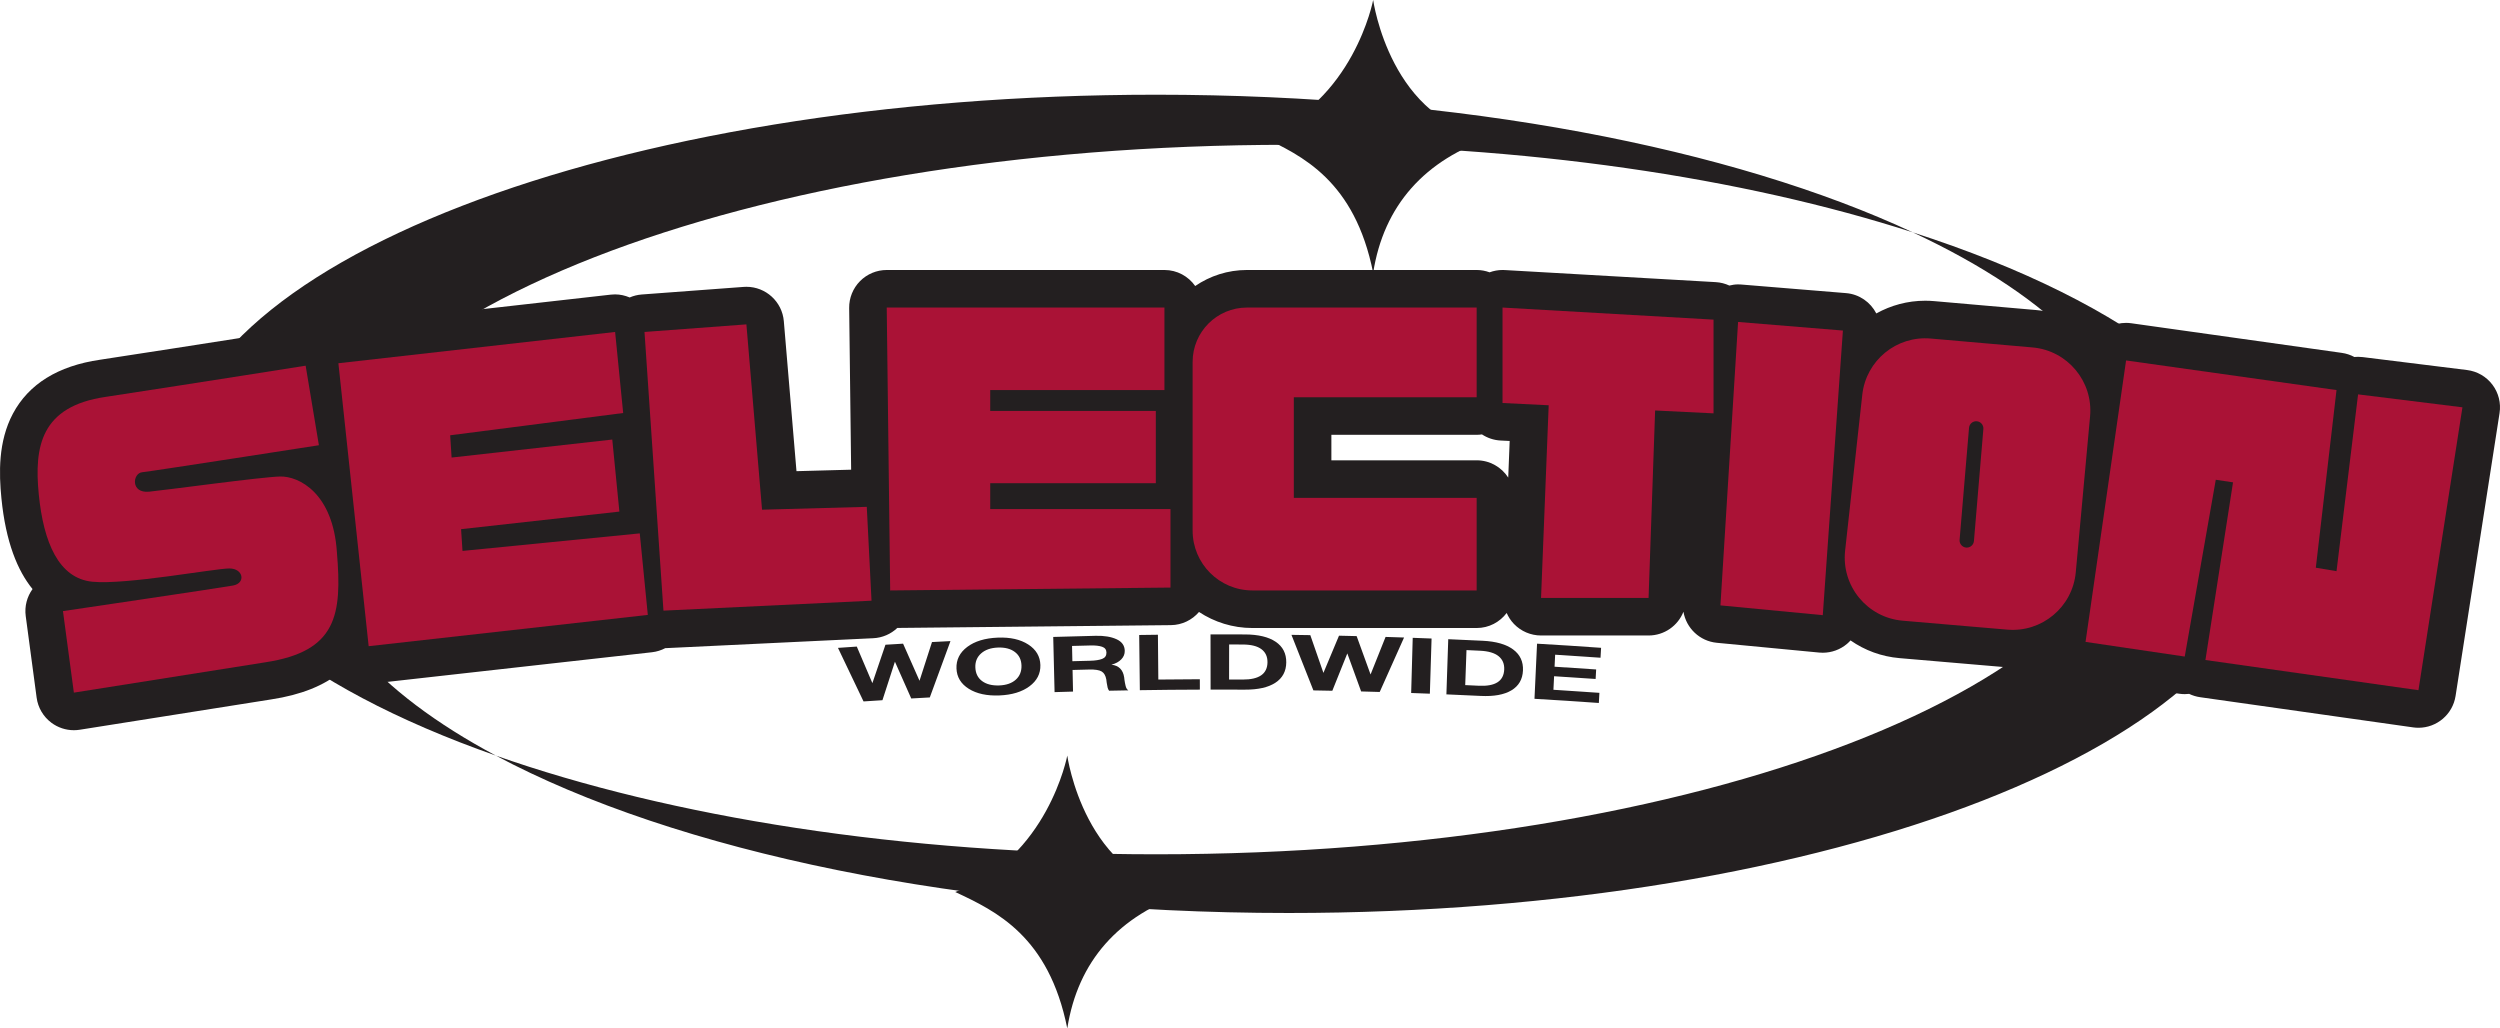
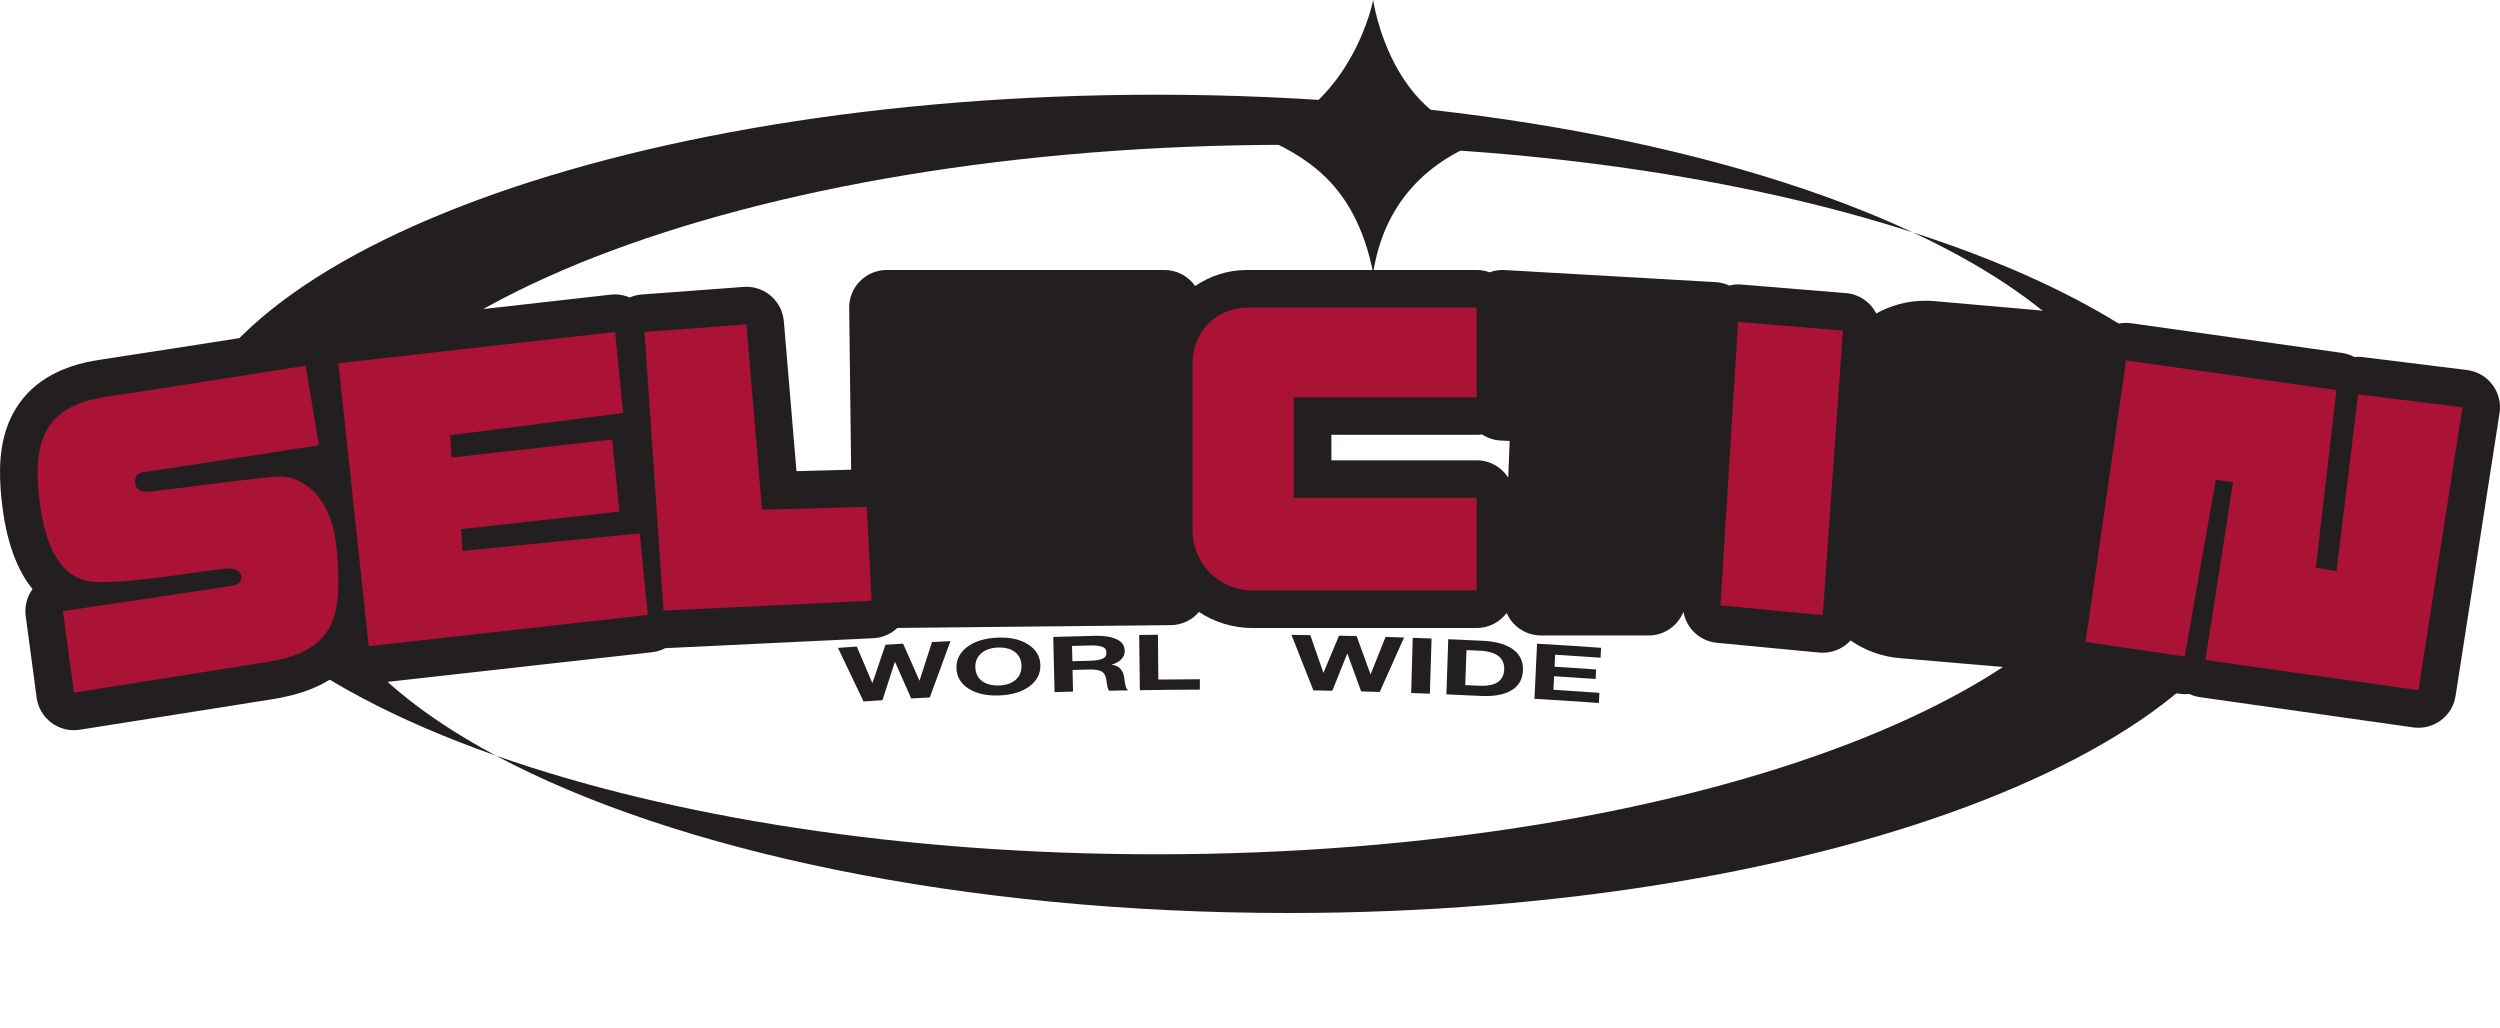
<svg xmlns="http://www.w3.org/2000/svg" version="1.1" id="Layer_1" x="0px" y="0px" viewBox="0 0 1533.851 630.979" enable-background="new 0 0 1533.851 630.979" xml:space="preserve">
  <g>
    <path fill="#231F20" d="M1173.612,142.576c86.382,40.327,138.311,92.093,138.311,148.551c0,128.691-269.76,233.016-602.525,233.016   c-156.011,0-298.172-22.931-405.179-60.553c109.625,58.544,286.638,96.571,486.388,96.571   c332.765,0,602.525-105.508,602.525-235.659C1393.132,251.247,1307.668,185.799,1173.612,142.576z" />
    <path fill="#231F20" d="M188.083,324.503c0-130.151,269.759-235.659,602.525-235.659c145.466,0,278.89,20.163,383.005,53.732   c-110.518-51.595-277.436-84.465-464.213-84.465c-332.765,0-602.525,104.325-602.525,233.016   c0,68.357,76.111,129.839,197.346,172.463C231.219,424.605,188.083,376.528,188.083,324.503z" />
    <path fill="#231F20" d="M842.493,0c0,0,10.512,76.012,73.586,84.099c-42.049,13.747-67.117,42.049-73.586,83.29   c-11.321-56.605-43.667-71.969-68.734-83.694C830.573,62.829,842.493,0,842.493,0z" />
-     <path fill="#231F20" d="M654.821,463.59c0,0,10.512,76.012,73.586,84.099c-42.049,13.747-67.117,42.049-73.586,83.29   c-11.321-56.605-43.667-71.969-68.735-83.694C642.901,526.419,654.821,463.59,654.821,463.59z" />
    <g>
      <g>
        <path fill="#231F20" d="M525.676,396.702c3.844,8.968,5.756,13.455,9.564,22.434c3.187-9.431,4.791-14.145,8.02-23.569     c4.327-0.268,6.49-0.398,10.817-0.652c4.053,9.098,6.069,13.651,10.083,22.761c3.042-9.505,4.573-14.255,7.654-23.753     c4.534-0.242,6.801-0.358,11.335-0.584c-5.119,13.817-7.656,20.73-12.683,34.566c-4.555,0.246-6.833,0.374-11.388,0.636     c-3.983-9.03-5.985-13.542-10.007-22.561c-3.083,9.447-4.614,14.172-7.657,23.625c-4.642,0.292-6.963,0.443-11.604,0.751     c-6.229-13.157-9.366-19.729-15.683-32.857C518.746,397.172,521.056,397.012,525.676,396.702z" />
        <path fill="#231F20" d="M630.875,395.419c4.825,3.112,7.299,7.323,7.438,12.619c0.14,5.292-2.105,9.642-6.717,13.056     c-4.614,3.414-10.733,5.268-18.375,5.582c-7.692,0.316-13.952-1.028-18.799-4.053c-4.847-3.025-7.381-7.178-7.586-12.468     c-0.207-5.354,1.986-9.774,6.597-13.244c4.611-3.469,10.852-5.38,18.707-5.703C619.799,390.894,626.049,392.306,630.875,395.419z      M601.97,400.879c-2.499,2.206-3.681,5.068-3.554,8.587c0.131,3.645,1.503,6.438,4.112,8.383     c2.608,1.949,6.145,2.858,10.566,2.691c4.324-0.163,7.719-1.356,10.144-3.543c2.425-2.187,3.589-5.084,3.483-8.696     c-0.103-3.551-1.458-6.319-4.067-8.297c-2.611-1.978-6.1-2.884-10.462-2.704C607.878,397.477,604.468,398.673,601.97,400.879z" />
        <path fill="#231F20" d="M672.269,390.093c5.205-0.12,9.466,0.587,12.778,2.11c3.312,1.522,4.989,3.905,5.034,7.14     c0.027,1.967-0.684,3.698-2.13,5.201c-1.446,1.5-3.461,2.594-6.042,3.28c4.508,0.509,7.112,3.1,7.812,7.749     c0.002,0.157,0.058,0.65,0.168,1.47c0.109,0.823,0.215,1.479,0.319,1.972c0.104,0.489,0.235,1.08,0.391,1.776     c0.155,0.693,0.384,1.279,0.682,1.748c0.299,0.472,0.646,0.814,1.038,1.029c-4.735,0.081-7.102,0.125-11.837,0.223     c-0.398-0.5-0.7-1.135-0.909-1.908c-0.207-0.773-0.394-1.768-0.562-2.986c-0.166-1.217-0.25-1.891-0.253-2.017     c-0.43-2.371-1.374-4.001-2.83-4.887c-1.457-0.889-4.019-1.292-7.682-1.203c-4.075,0.099-6.113,0.152-10.187,0.263     c0.115,5.307,0.173,7.961,0.287,13.268c-4.529,0.124-6.794,0.19-11.323,0.33c-0.33-13.543-0.496-20.314-0.826-33.857     C656.626,390.473,661.84,390.333,672.269,390.093z M657.943,405.679c4.344-0.119,6.516-0.175,10.86-0.28     c3.18-0.077,5.657-0.456,7.432-1.146c1.775-0.687,2.648-1.983,2.616-3.885c-0.03-1.776-0.92-2.961-2.671-3.559     c-1.752-0.596-4.099-0.861-7.041-0.79c-4.56,0.109-6.84,0.168-11.399,0.292C657.821,400.058,657.861,401.932,657.943,405.679z" />
        <path fill="#231F20" d="M736.165,423.112c-14.73,0.055-22.095,0.124-36.824,0.344c-0.16-13.547-0.24-20.32-0.4-33.868     c4.596-0.069,6.894-0.099,11.49-0.152c0.1,10.998,0.15,16.496,0.249,27.494c10.186-0.117,15.279-0.155,25.466-0.194     C736.154,419.287,736.158,420.562,736.165,423.112z" />
-         <path fill="#231F20" d="M742.704,389.223c8.487-0.015,12.73-0.009,21.217,0.031c8.153,0.038,14.417,1.555,18.785,4.517     c4.368,2.964,6.517,7.179,6.464,12.634c-0.053,5.455-2.28,9.612-6.669,12.482c-4.389,2.873-10.617,4.275-18.705,4.238     c-8.418-0.039-12.627-0.045-21.045-0.031C742.732,409.546,742.723,402.772,742.704,389.223z M762.427,416.934     c10.099,0.043,15.175-3.484,15.225-10.651c0.024-3.457-1.219-6.125-3.73-8c-2.513-1.874-6.322-2.829-11.423-2.85     c-3.353-0.014-5.029-0.019-8.382-0.025c-0.012,8.601-0.017,12.901-0.029,21.501C757.423,416.915,759.091,416.92,762.427,416.934z     " />
        <path fill="#231F20" d="M803.929,389.681c3.236,9.265,4.845,13.9,8.044,23.173c3.803-9.138,5.715-13.704,9.558-22.832     c4.331,0.095,6.497,0.147,10.828,0.256c3.437,9.413,5.144,14.121,8.54,23.542c3.663-9.223,5.505-13.833,9.206-23.046     c4.538,0.139,6.806,0.212,11.344,0.367c-6.02,13.35-9.008,20.031-14.937,33.407c-4.559-0.136-6.839-0.2-11.399-0.32     c-3.372-9.339-5.068-14.006-8.479-23.336c-3.7,9.162-5.54,13.746-9.201,22.918c-4.646-0.097-6.969-0.142-11.615-0.223     c-5.338-13.643-8.028-20.458-13.456-34.08C796.989,389.569,799.303,389.604,803.929,389.681z" />
        <path fill="#231F20" d="M877.276,425.608c-4.588-0.18-6.881-0.265-11.469-0.429c0.382-13.541,0.573-20.311,0.955-33.853     c4.625,0.165,6.938,0.251,11.563,0.432C877.905,405.298,877.695,412.068,877.276,425.608z" />
        <path fill="#231F20" d="M888.558,392.174c8.482,0.358,12.723,0.551,21.204,0.963c8.148,0.396,14.356,2.187,18.619,5.339     c4.263,3.153,6.264,7.46,6.021,12.908c-0.243,5.448-2.613,9.504-7.099,12.179c-4.487,2.678-10.761,3.805-18.842,3.412     c-8.412-0.409-12.619-0.6-21.033-0.955C887.88,412.482,888.107,405.713,888.558,392.174z M907.307,420.73     c10.092,0.486,15.288-2.815,15.588-9.973c0.144-3.453-1.006-6.174-3.45-8.158c-2.447-1.983-6.22-3.104-11.318-3.35     c-3.351-0.161-5.026-0.24-8.377-0.393c-0.31,8.593-0.466,12.89-0.776,21.483C902.307,420.491,903.973,420.569,907.307,420.73z" />
        <path fill="#231F20" d="M981.987,403.539c-11.134-0.786-16.702-1.155-27.84-1.847c-0.145,2.945-0.217,4.417-0.362,7.362     c10.209,0.634,15.313,0.971,25.519,1.684c-0.129,2.336-0.194,3.503-0.323,5.839c-10.192-0.712-15.289-1.049-25.483-1.682     c-0.164,3.325-0.245,4.988-0.409,8.313c11.286,0.701,16.928,1.076,28.21,1.874c-0.139,2.488-0.209,3.732-0.348,6.22     c-15.79-1.117-23.687-1.628-39.484-2.554c0.628-13.529,0.942-20.294,1.571-33.824c15.719,0.922,23.577,1.43,39.289,2.539     C982.191,399.893,982.123,401.108,981.987,403.539z" />
      </g>
    </g>
    <g>
      <g>
        <path fill="#231F20" d="M1529.199,236.018c-3.757-4.977-9.371-8.22-15.56-8.987l-64.027-7.937     c-0.946-0.117-1.893-0.175-2.836-0.175c-0.764,0-1.526,0.038-2.282,0.113c-2.344-1.265-4.947-2.142-7.735-2.534l-129.113-18.168     c-1.088-0.153-2.172-0.228-3.24-0.228c-7.24,0-13.878,3.425-18.151,8.907c-10.118-9.645-23.082-15.567-37.217-16.803     l-62.422-5.459c-1.804-0.158-3.632-0.238-5.435-0.238c-10.859,0-21.075,2.852-29.992,7.802     c-3.52-6.856-10.373-11.798-18.608-12.474l-64.314-5.276c-0.629-0.052-1.259-0.077-1.885-0.077c-1.825,0-3.61,0.293-5.364,0.715     c-2.566-1.191-5.39-1.932-8.377-2.103l-129.465-7.408c-0.44-0.025-0.88-0.038-1.318-0.038c-2.732,0-5.413,0.505-7.938,1.432     c-2.477-0.91-5.143-1.432-7.935-1.432h-140.93c-11.773,0-22.705,3.638-31.757,9.832c-4.169-5.94-11.057-9.832-18.865-9.832     H544.046c-6.161,0-12.066,2.467-16.396,6.85c-4.33,4.383-6.725,10.318-6.65,16.478l1.21,99.194l-33.535,0.91l-7.765-92.006     c-1.014-12.013-11.077-21.11-22.942-21.11c-0.575,0-1.152,0.021-1.734,0.064l-62.519,4.653c-2.619,0.195-5.092,0.841-7.378,1.824     c-2.826-1.194-5.847-1.887-8.939-1.887c-0.861,0-1.725,0.048-2.59,0.146l-169.784,19.192c-3.285,0.371-6.322,1.429-9.006,2.994     c-2.648-1.054-5.508-1.642-8.47-1.642c-1.204,0-2.422,0.094-3.648,0.29c-0.625,0.099-63.178,10.046-122.58,19.123     c-25.691,3.75-43.705,14.883-53.39,33.066c-9.12,17.122-8.566,36.724-7.064,51.889c2.672,26.985,9.941,44.517,19.102,55.74     c-3.348,4.62-4.995,10.483-4.181,16.577l6.688,50.015c0.823,6.154,4.094,11.716,9.073,15.426     c4.004,2.984,8.841,4.567,13.771,4.567c1.2,0,2.405-0.094,3.606-0.284l117.478-18.61c18.274-2.783,32.448-8.437,42.821-17.09     c0.786,0.857,1.62,1.677,2.538,2.414c4.11,3.299,9.205,5.073,14.425,5.073c0.854,0,1.711-0.047,2.567-0.143l171.273-19.192     c2.927-0.328,5.655-1.209,8.117-2.5c0.004,0,0.009,0,0.013,0l127.655-6.107c5.528-0.264,10.743-2.523,14.733-6.302l167.826-1.721     c6.921-0.071,13.09-3.2,17.267-8.08c9.417,6.206,20.669,9.845,32.766,9.845h137.579c7.541,0,14.216-3.638,18.42-9.237     c1.08,2.469,2.568,4.765,4.473,6.747c4.346,4.521,10.346,7.077,16.617,7.077h65.967c9.698,0,18.012-6.013,21.403-14.554     c1.721,10.027,9.947,18.027,20.502,19.035l62.792,5.997c0.732,0.07,1.463,0.104,2.192,0.104c5.429,0,10.711-1.919,14.891-5.457     c0.767-0.65,1.468-1.359,2.137-2.094c8.79,6.131,19.044,9.92,30.037,10.86l64.174,5.487c1.763,0.151,3.553,0.227,5.318,0.227     c8.626,0,16.817-1.785,24.281-4.946c3.311,6.28,9.448,10.962,17.006,12.079l60.852,8.995c1.141,0.169,2.276,0.251,3.397,0.251     c0.908,0,1.808-0.054,2.694-0.159c2.111,1.014,4.383,1.71,6.746,2.044l130.7,18.52c1.096,0.155,2.185,0.231,3.261,0.231     c11.182,0,20.979-8.145,22.746-19.509l26.986-173.561C1534.536,247.282,1532.956,240.995,1529.199,236.018z M905.985,282.417     h-89.132v-15.639h89.132c1.11,0,2.193-0.105,3.261-0.257c3.325,2.181,7.24,3.549,11.484,3.757l5.518,0.271l-0.891,22.461     C921.256,286.643,914.12,282.417,905.985,282.417z" />
      </g>
    </g>
    <g>
      <g>
        <path fill="#AA1236" d="M187.52,224.362l8.134,48.805c0,0-102.648,15.993-108.463,16.575s-7.27,13.085,4.362,11.922     s68.626-9.014,80.257-9.305c11.631-0.291,32.568,10.178,34.894,46.526c3.199,38.384,0,60.774-43.909,67.462     c-117.478,18.61-117.478,18.61-117.478,18.61l-6.688-50.015c0,0,96.541-14.249,104.392-15.702     c7.851-1.454,6.397-10.468-2.326-10.468s-63.391,10.178-84.037,8.142c-20.646-2.036-29.951-24.135-32.859-53.505     s1.163-54.086,41.001-59.902C124.965,234.313,187.52,224.362,187.52,224.362z" />
        <polygon fill="#AA1236" points="377.396,203.669 207.613,222.861 226.187,396.46 397.461,377.268 392.517,327.253      283.763,338.012 282.891,324.66 380.013,313.877 375.652,269.677 277.075,280.727 276.202,267.06 382.34,253.393    " />
        <polygon fill="#AA1236" points="395.425,203.669 457.944,199.016 467.54,312.714 531.804,310.969 534.712,368.545      407.056,374.651    " />
        <path fill="#AA1236" d="M905.985,188.698h-140.93c-18.411,0-33.336,14.925-33.336,33.336v103.537     c0,20.262,16.426,36.688,36.688,36.688h137.579v-56.796h-112.18V243.73h112.18V188.698z" />
-         <polygon fill="#AA1236" points="1051.325,196.107 921.859,188.698 921.859,247.258 950.183,248.647 945.495,366.846      1011.462,366.846 1015.485,251.85 1051.325,253.608    " />
        <polygon fill="#AA1236" points="1066.383,197.533 1130.697,202.809 1118.351,377.429 1055.558,371.432    " />
        <polygon fill="#AA1236" points="1340.417,402.828 1279.565,393.832 1304.435,221.153 1433.548,239.321 1420.848,348.326      1433.548,350.442 1446.777,241.966 1510.804,249.904 1483.817,423.465 1353.117,404.945 1370.05,295.94 1359.467,294.352    " />
        <g>
-           <path fill="#AA1236" d="M1247.031,213.166l-62.422-5.459c-21.046-1.84-39.708,13.467-42.02,34.466l-10.532,95.669      c-2.39,21.705,13.565,41.118,35.322,42.979l64.174,5.487c21.294,1.821,40.063-13.892,42.015-35.175l8.78-95.697      C1284.316,233.996,1268.479,215.042,1247.031,213.166z M1211.087,331.934c-0.204,2.42-2.35,4.232-4.77,4.028      c-2.42-0.204-4.232-2.35-4.028-4.77l5.79-68.712c0.204-2.419,2.35-4.232,4.77-4.028c2.42,0.204,4.232,2.35,4.028,4.77      L1211.087,331.934z" />
-         </g>
-         <polygon fill="#AA1236" points="607.544,312.343 607.544,296.469 709.141,296.469 709.141,252.129 607.544,252.129      607.544,239.32 714.432,239.32 714.432,188.698 544.046,188.698 546.162,362.26 718.136,360.496 718.136,312.343    " />
+           </g>
      </g>
    </g>
  </g>
</svg>